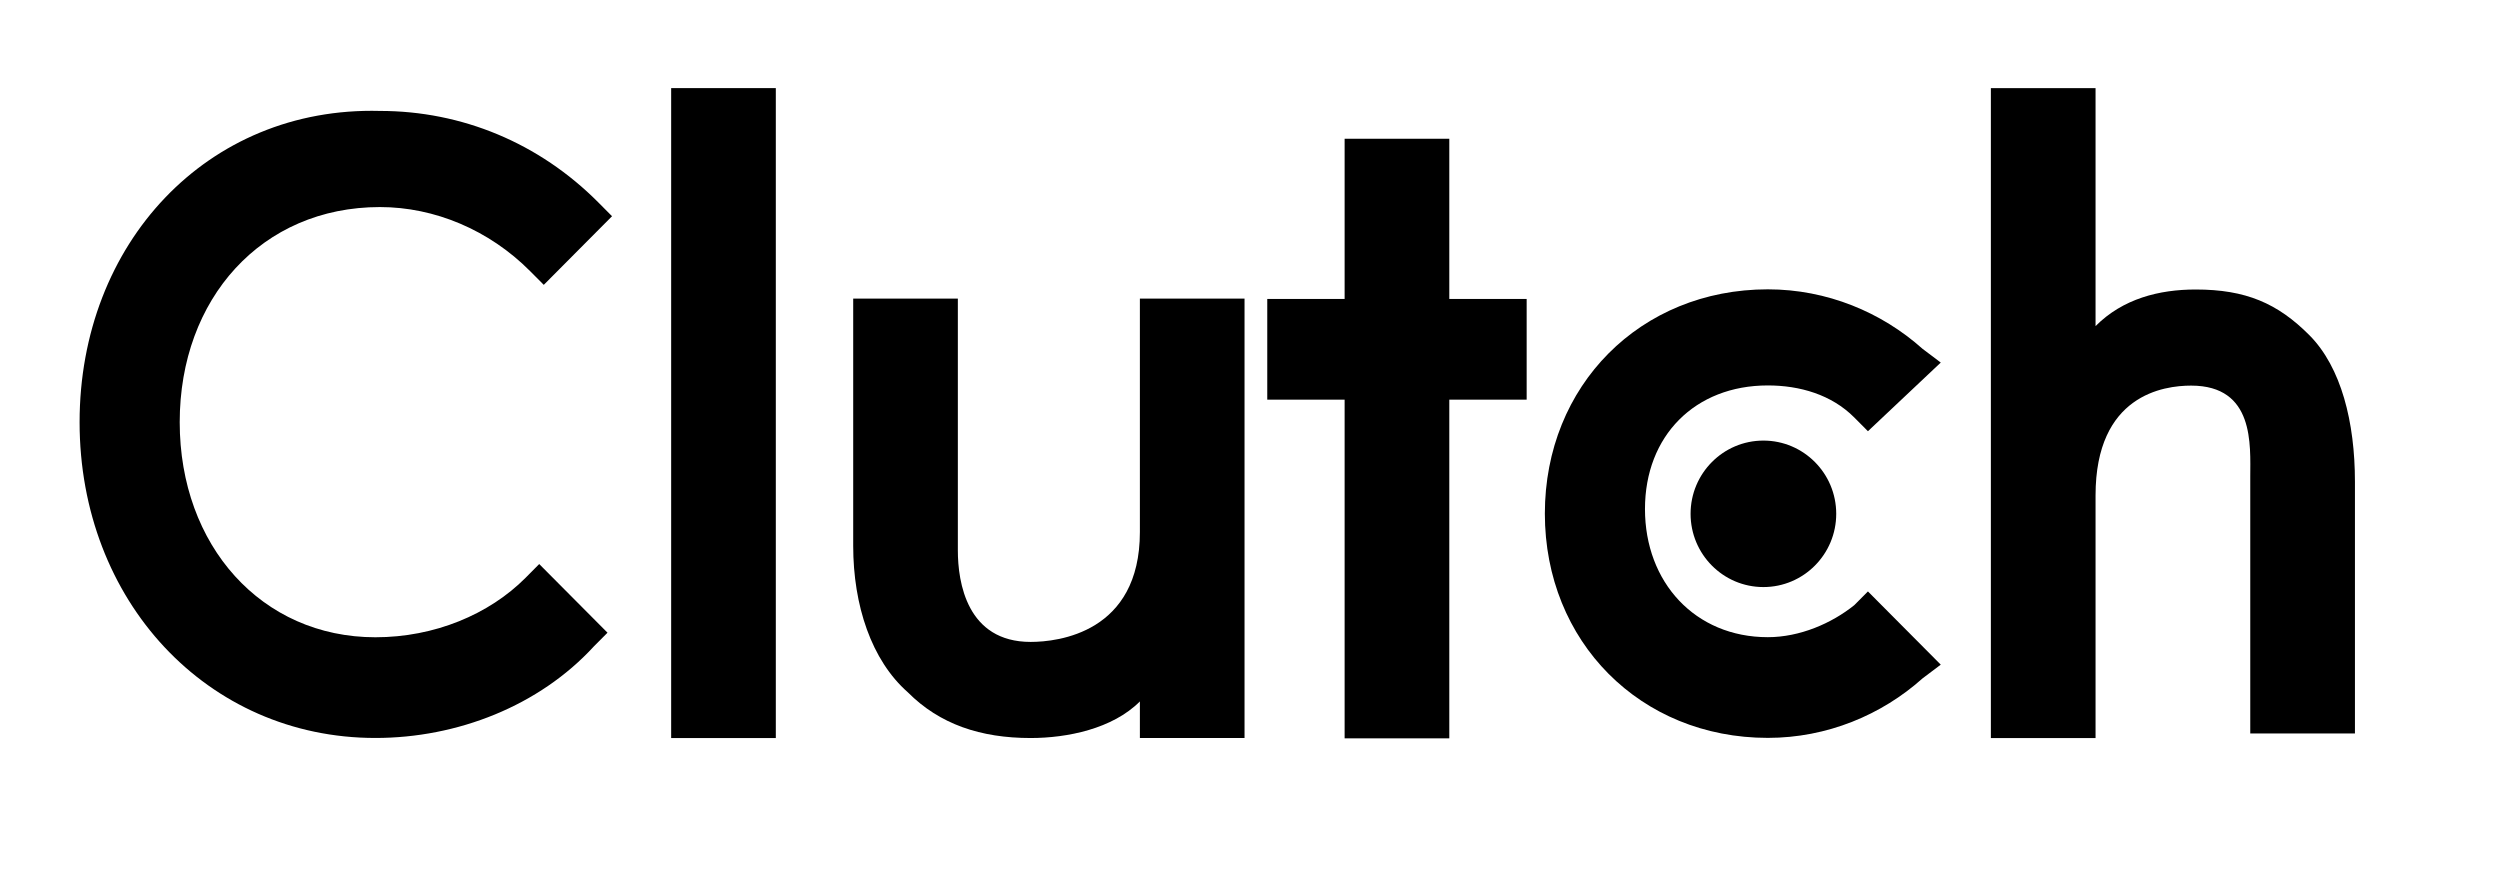
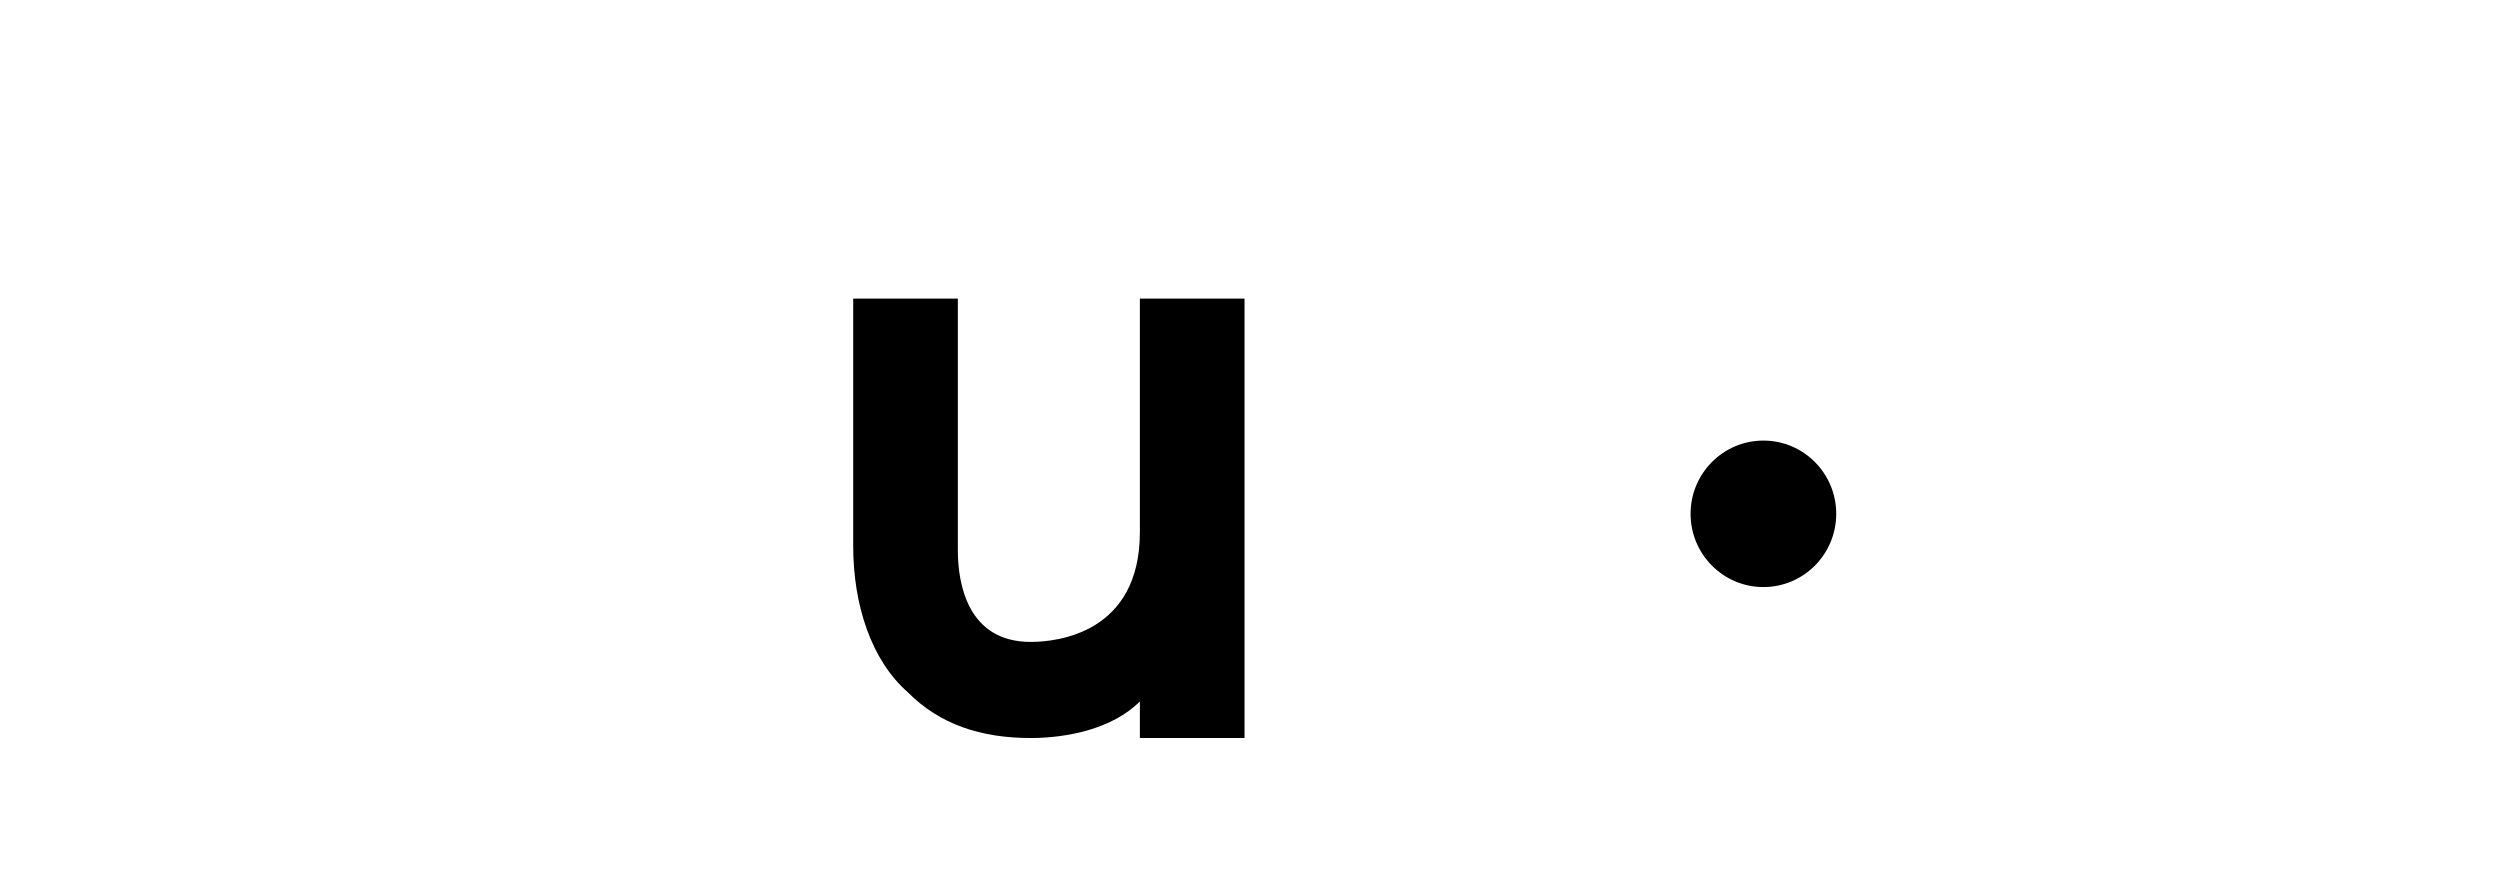
<svg xmlns="http://www.w3.org/2000/svg" width="86" height="30" viewBox="0 0 86 30" fill="none">
-   <path d="M23.088 3.031H26.688V25.389H23.088V3.031Z" fill="#17313B" style="fill:#17313B;fill:color(display-p3 0.09 0.192 0.231);fill-opacity:1;" />
  <path d="M39.212 18.303C39.212 21.767 36.394 22.082 35.455 22.082C33.263 22.082 32.95 20.035 32.95 18.933V10.273H29.35V18.776C29.35 20.822 29.976 22.712 31.228 23.814C32.324 24.916 33.733 25.388 35.455 25.388C36.707 25.388 38.273 25.073 39.212 24.129V25.388H42.812V10.273H39.212V18.303Z" fill="#17313B" style="fill:#17313B;fill:color(display-p3 0.09 0.192 0.231);fill-opacity:1;" />
-   <path d="M49.856 4.773H46.255V10.284H43.594V13.748H46.255V25.399H49.856V13.748H52.517V10.284H49.856V4.773Z" fill="#17313B" style="fill:#17313B;fill:color(display-p3 0.09 0.192 0.231);fill-opacity:1;" />
-   <path d="M63.788 20.817C63.005 21.447 61.909 21.919 60.813 21.919C58.309 21.919 56.587 20.03 56.587 17.511C56.587 14.991 58.309 13.259 60.813 13.259C61.909 13.259 63.005 13.574 63.788 14.362L64.257 14.834L66.762 12.472L66.136 12C64.727 10.74 62.848 9.953 60.813 9.953C56.43 9.953 53.143 13.259 53.143 17.668C53.143 22.076 56.43 25.383 60.813 25.383C62.848 25.383 64.727 24.596 66.136 23.336L66.762 22.864L64.257 20.345L63.788 20.817Z" fill="#17313B" style="fill:#17313B;fill:color(display-p3 0.09 0.192 0.231);fill-opacity:1;" />
-   <path d="M79.445 11.533C78.349 10.431 77.253 9.959 75.531 9.959C74.278 9.959 73.026 10.274 72.087 11.218V3.031H68.486V25.389H72.087V17.044C72.087 13.58 74.435 13.265 75.374 13.265C77.566 13.265 77.409 15.312 77.409 16.414V25.231H81.01V16.572C81.01 14.525 80.54 12.635 79.445 11.533Z" fill="#17313B" style="fill:#17313B;fill:color(display-p3 0.09 0.192 0.231);fill-opacity:1;" />
  <path d="M60.661 20.195C62.044 20.195 63.166 19.067 63.166 17.675C63.166 16.284 62.044 15.156 60.661 15.156C59.278 15.156 58.156 16.284 58.156 17.675C58.156 19.067 59.278 20.195 60.661 20.195Z" fill="#EF4335" style="fill:#EF4335;fill:color(display-p3 0.937 0.263 0.208);fill-opacity:1;" />
-   <path d="M18.08 19.876C16.827 21.135 14.949 21.922 12.914 21.922C9 21.922 6.182 18.774 6.182 14.523C6.182 10.272 9 7.123 13.07 7.123C14.949 7.123 16.827 7.91 18.236 9.327L18.706 9.799L21.054 7.438L20.584 6.965C18.549 4.918 15.888 3.816 13.07 3.816C7.122 3.659 2.738 8.382 2.738 14.523C2.738 20.663 7.122 25.386 12.914 25.386C15.732 25.386 18.549 24.284 20.428 22.237L20.898 21.765L18.549 19.403L18.08 19.876Z" fill="#17313B" style="fill:#17313B;fill:color(display-p3 0.09 0.192 0.231);fill-opacity:1;" />
</svg>